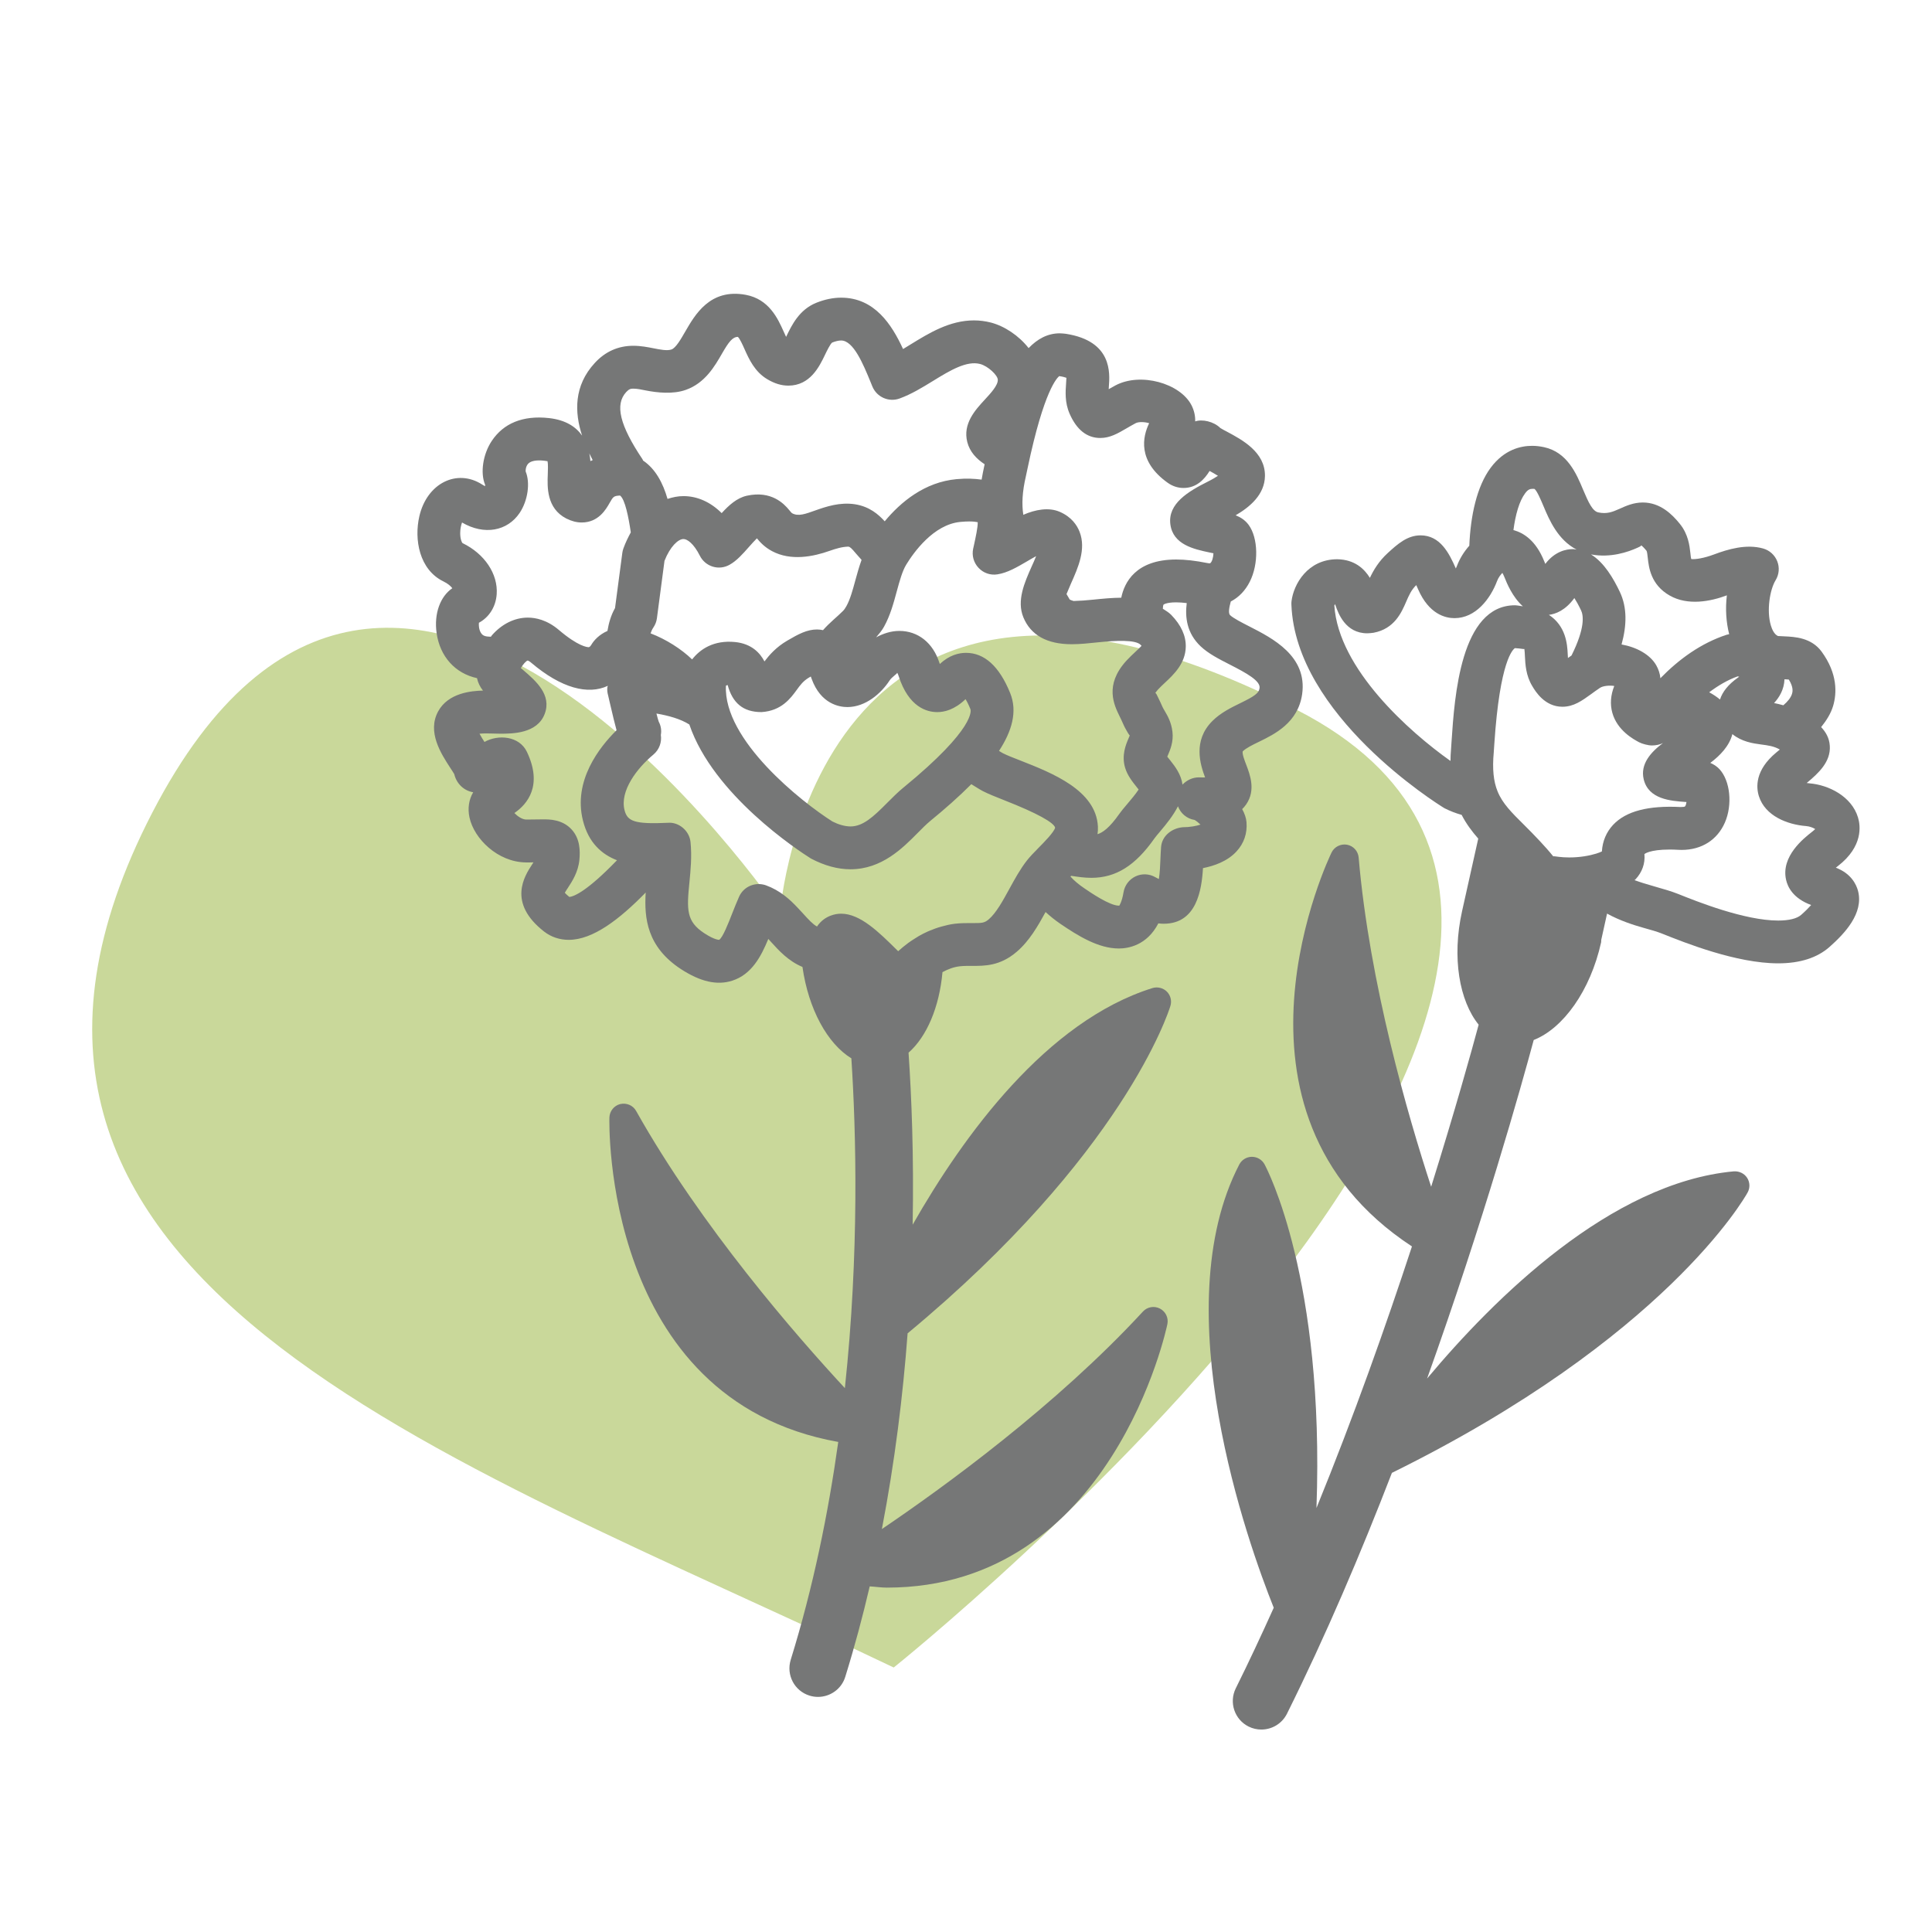
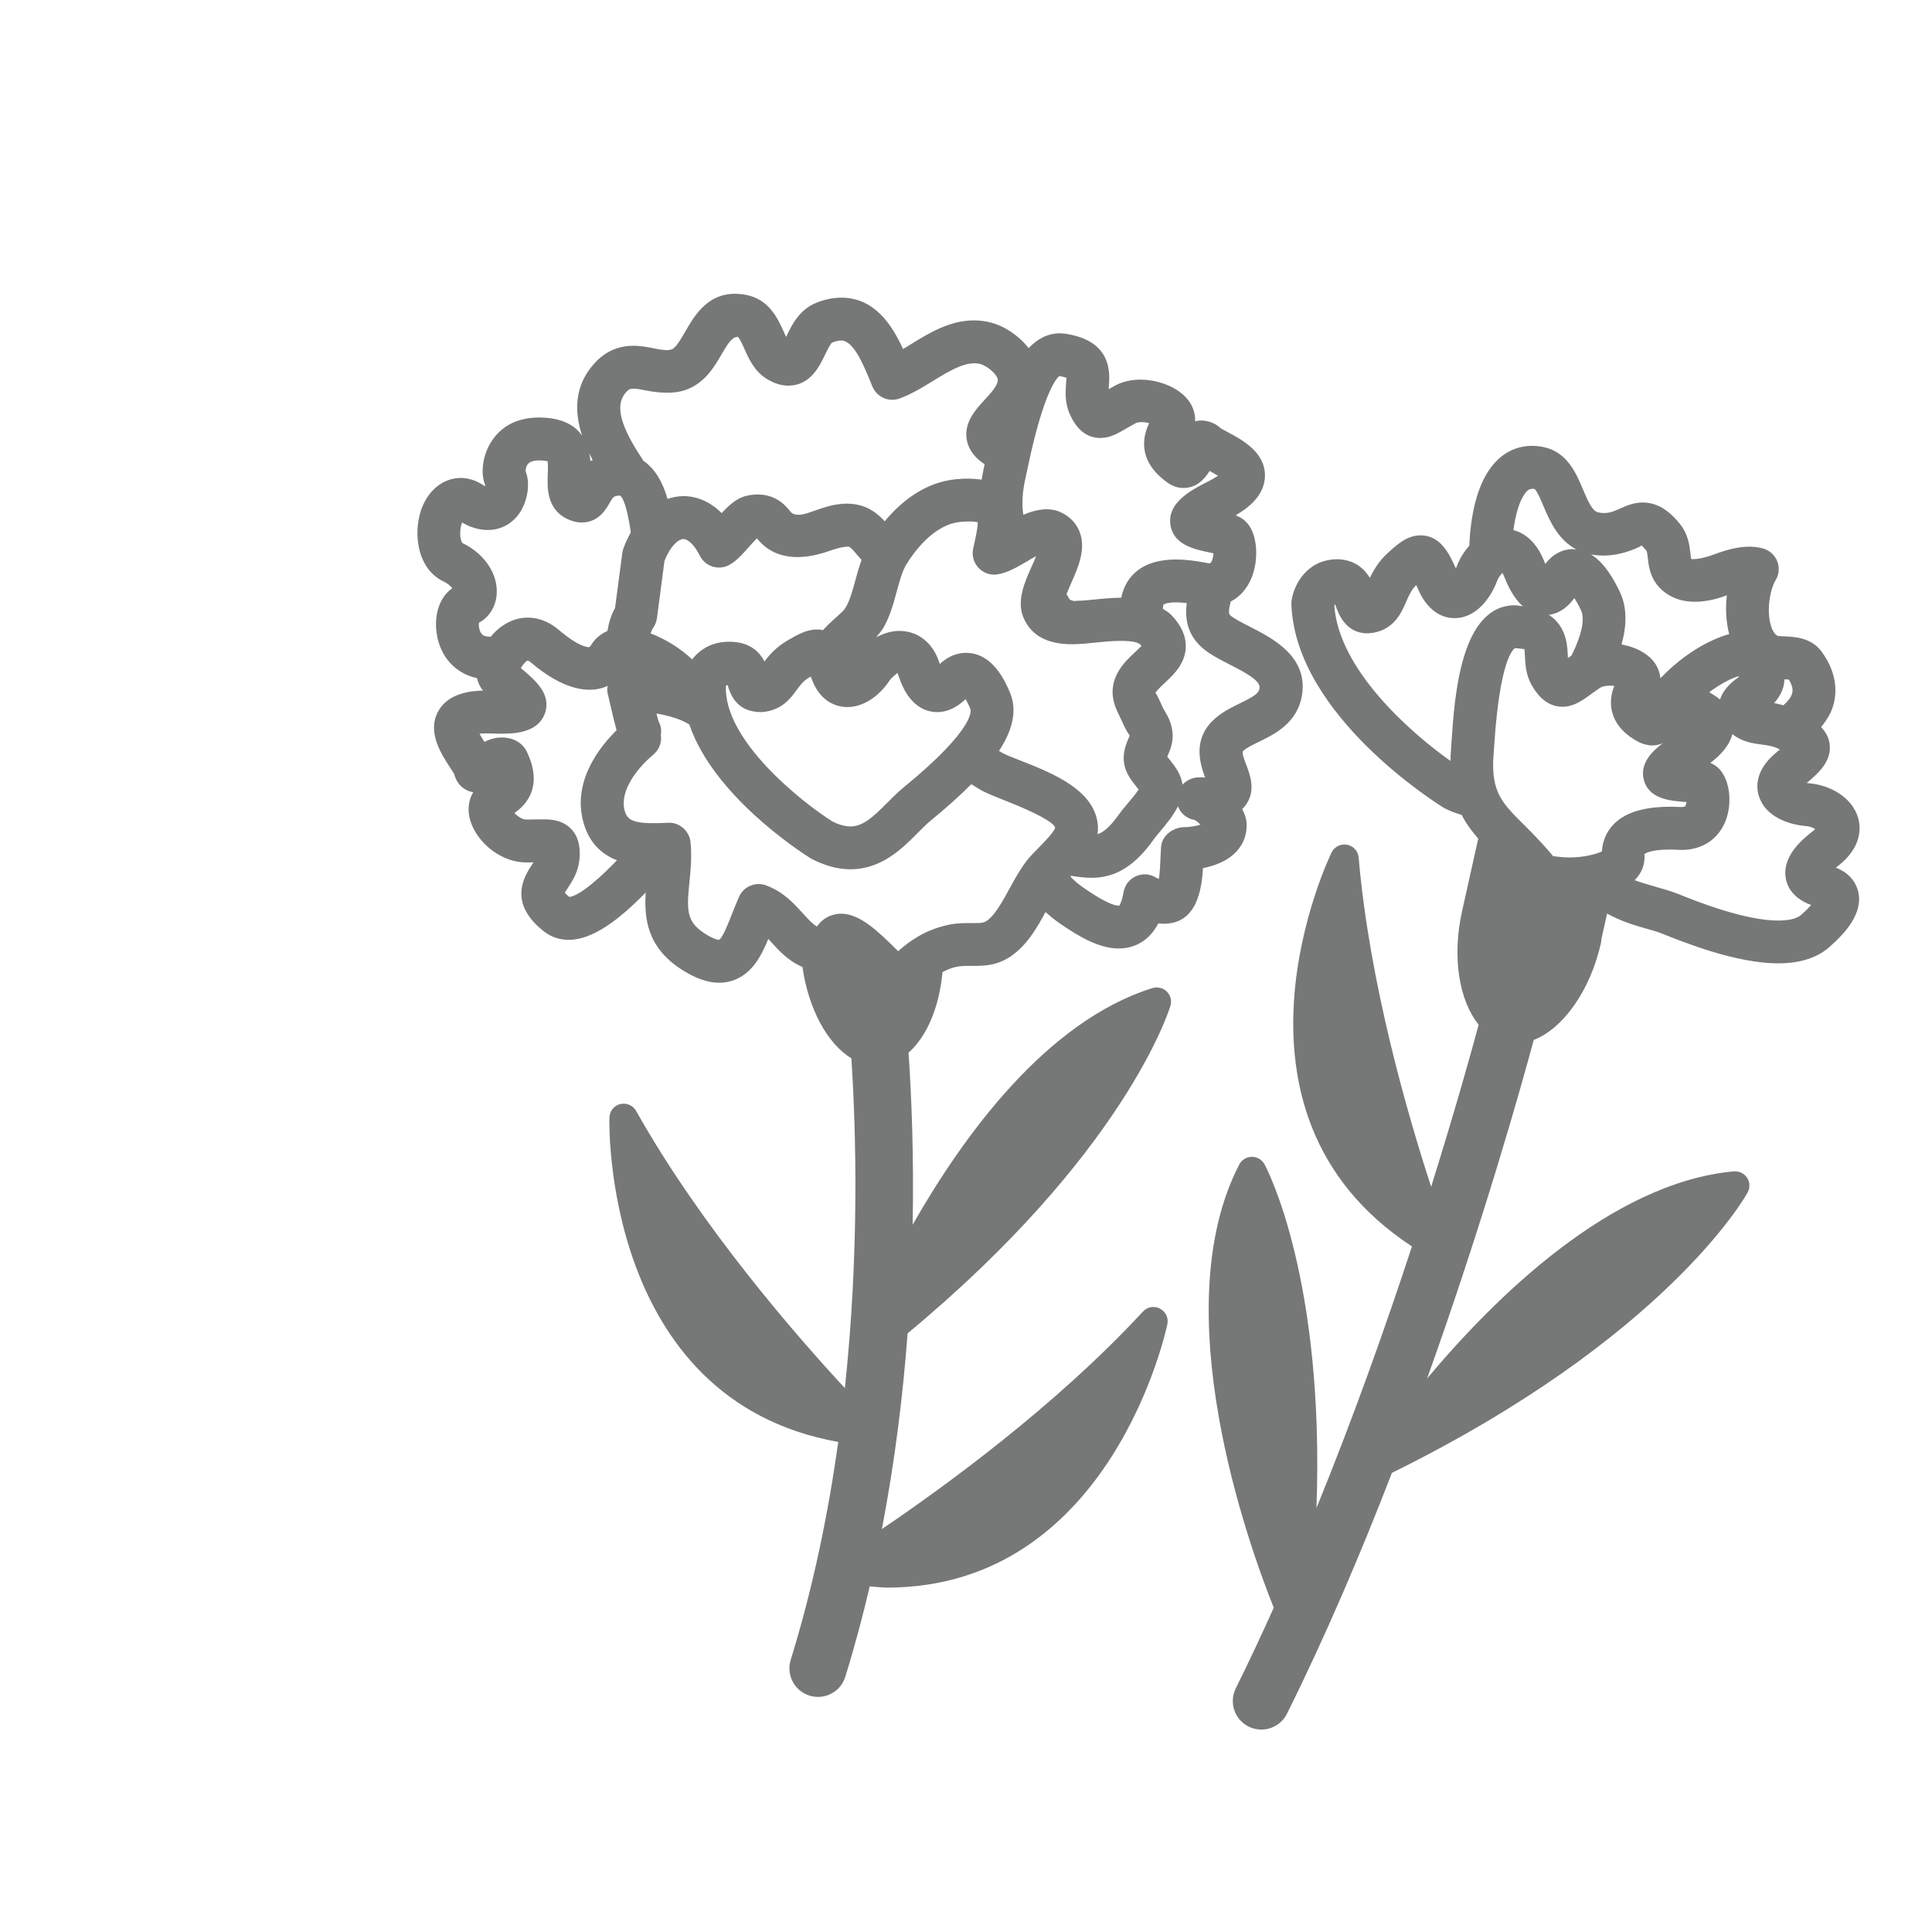
<svg xmlns="http://www.w3.org/2000/svg" version="1.1" id="レイヤー_1" x="0px" y="0px" width="80px" height="80px" viewBox="0 0 80 80" enable-background="new 0 0 80 80" xml:space="preserve">
-   <path fill="#C9D89A" d="M37.007,69.048C18.548,60.215-3.717,53.013,6.309,33.644c10.024-19.368,25.992,4.153,25.992,4.153  s1.374-18.675,21.41-8.396C73.747,39.68,37.007,69.048,37.007,69.048z" />
  <g>
    <g>
      <path fill="none" d="M24.542,19.051c-0.048-0.09-0.094-0.181-0.14-0.275c0.021,0.108,0.038,0.216,0.046,0.317    C24.475,19.076,24.514,19.066,24.542,19.051z" />
      <path fill="#767777" d="M51.736,25.94c-0.31-0.158-0.66-0.337-0.799-0.466c-0.085-0.08-0.04-0.324,0.027-0.567    c0.333-0.174,0.6-0.45,0.787-0.82c0.372-0.732,0.352-1.81-0.048-2.354c-0.14-0.19-0.325-0.312-0.537-0.396    c0.591-0.345,1.202-0.857,1.213-1.628c0.013-0.987-0.94-1.495-1.571-1.833c-0.108-0.058-0.208-0.107-0.277-0.153    c-0.275-0.274-0.751-0.373-1.041-0.274c0.008-0.227-0.044-0.456-0.153-0.67c-0.472-0.912-2.11-1.371-3.147-0.821    c-0.102,0.055-0.195,0.107-0.281,0.157c0.002-0.035,0.004-0.07,0.006-0.103c0.044-0.565,0.143-1.89-1.779-2.19    c-0.044-0.007-0.205-0.02-0.251-0.02c-0.511,0-0.93,0.236-1.292,0.612c-0.406-0.519-1-0.912-1.566-1.059    c-0.228-0.058-0.463-0.088-0.698-0.088c-1.006,0-1.862,0.526-2.618,0.992c-0.107,0.067-0.213,0.132-0.317,0.194    c-0.467-1.015-1.183-2.127-2.563-2.127c-0.331,0-0.676,0.07-1.028,0.211c-0.708,0.283-1.02,0.928-1.245,1.398    c-0.003,0.005-0.005,0.011-0.007,0.015c-0.037-0.075-0.073-0.155-0.102-0.222c-0.239-0.533-0.602-1.34-1.569-1.52    c-1.488-0.276-2.108,0.838-2.511,1.531c-0.18,0.313-0.385,0.668-0.564,0.732c-0.187,0.064-0.48,0.002-0.732-0.047    c-0.253-0.05-0.539-0.106-0.848-0.106c-0.623,0-1.16,0.237-1.593,0.708c-0.878,0.946-0.843,2.052-0.529,3.011    c-0.25-0.355-0.665-0.645-1.367-0.725c-1.097-0.121-1.889,0.224-2.368,0.938c-0.379,0.563-0.484,1.344-0.281,1.821    c0.003,0.017,0,0.039-0.003,0.062c-0.031-0.016-0.067-0.037-0.109-0.064c-1.053-0.682-2.298-0.057-2.611,1.31    c-0.221,0.957-0.004,2.209,0.997,2.696c0.193,0.094,0.306,0.198,0.368,0.282c-0.5,0.342-0.763,1.051-0.65,1.854    c0.137,0.98,0.775,1.676,1.672,1.869c0.043,0.194,0.126,0.363,0.248,0.516c-0.474,0.01-1.439,0.092-1.857,0.862    c-0.462,0.853,0.119,1.747,0.504,2.339c0.064,0.099,0.124,0.187,0.164,0.258c0.093,0.396,0.399,0.687,0.784,0.751    c-0.178,0.3-0.236,0.665-0.153,1.046c0.191,0.883,1.171,1.841,2.325,1.859l0.135,0.001l0.188-0.004    c-0.02,0.031-0.039,0.062-0.057,0.089c-0.309,0.474-1.035,1.584,0.501,2.779c0.288,0.223,0.64,0.341,1.017,0.341    c1,0,2.096-0.844,3.187-1.959c-0.066,1.063,0.055,2.25,1.457,3.169c0.803,0.523,1.496,0.684,2.126,0.481    c0.798-0.256,1.191-0.991,1.494-1.729c0.04,0.041,0.079,0.085,0.118,0.13c0.32,0.354,0.714,0.787,1.296,1.03    c0.25,1.752,1.035,3.179,2.025,3.784c0.199,3.065,0.331,8.05-0.269,13.656c-2.022-2.183-5.956-6.691-8.644-11.478    c-0.129-0.23-0.392-0.343-0.655-0.285c-0.256,0.063-0.44,0.289-0.451,0.554c-0.005,0.121-0.304,11.688,9.476,13.438    c-0.412,2.949-1.037,6.014-1.969,9.024c-0.192,0.626,0.156,1.287,0.78,1.48c0.116,0.036,0.234,0.053,0.351,0.053    c0.505,0,0.973-0.325,1.129-0.832c0.387-1.247,0.721-2.498,1.012-3.744c0.235,0.013,0.479,0.051,0.708,0.051    c9.337,0,11.597-10.805,11.618-10.913c0.053-0.26-0.075-0.522-0.312-0.643c-0.237-0.121-0.523-0.069-0.702,0.126    c-3.595,3.898-8.268,7.286-10.808,9.005c0.539-2.806,0.874-5.547,1.065-8.104c8.919-7.395,10.805-13.302,10.883-13.561    c0.063-0.209,0.006-0.437-0.15-0.592c-0.154-0.152-0.385-0.207-0.592-0.145c-4.381,1.369-7.814,6.082-9.932,9.799    c0.054-2.864-0.047-5.315-0.17-7.123c0.754-0.664,1.275-1.884,1.405-3.335c0.224-0.12,0.456-0.212,0.717-0.242    c0.183-0.02,0.348-0.016,0.501-0.016c0.518-0.001,1.158,0.012,1.854-0.583c0.524-0.445,0.883-1.075,1.197-1.648    c0.179,0.164,0.376,0.327,0.612,0.488c0.726,0.494,1.571,1.022,2.421,1.022c0.377,0,1.161-0.12,1.636-1.04    c0.074,0.01,0.15,0.015,0.223,0.015c1.365,0,1.572-1.4,1.626-2.303c0.467-0.092,1.013-0.284,1.385-0.688    c0.311-0.334,0.454-0.752,0.417-1.214c-0.014-0.173-0.078-0.358-0.179-0.542c0.061-0.058,0.116-0.123,0.166-0.196    c0.405-0.587,0.159-1.229-0.004-1.655c-0.059-0.154-0.169-0.44-0.14-0.539c0.136-0.137,0.411-0.271,0.677-0.399    c0.644-0.314,1.615-0.788,1.784-1.97C54.141,27.166,52.693,26.429,51.736,25.94z M42.479,19.722l0.074-0.347    c0.682-3.25,1.23-3.737,1.308-3.801c0.148,0.022,0.242,0.049,0.297,0.07c-0.001,0.069-0.008,0.163-0.014,0.233    c-0.023,0.331-0.059,0.785,0.146,1.253c0.291,0.667,0.719,1.006,1.271,1.006c0.401,0,0.719-0.186,1.084-0.398    c0.111-0.065,0.237-0.139,0.381-0.215c0.128-0.068,0.398-0.052,0.558,0.002c-0.272,0.558-0.492,1.567,0.767,2.465    c0.198,0.142,0.424,0.216,0.654,0.216c0.537,0,0.865-0.353,1.082-0.705c0.107,0.059,0.236,0.13,0.346,0.201    c-0.096,0.064-0.23,0.146-0.421,0.241c-0.808,0.406-1.661,0.91-1.55,1.767c0.109,0.846,0.983,1.031,1.622,1.167    c0.055,0.012,0.11,0.021,0.162,0.033c-0.007,0.172-0.057,0.364-0.142,0.417c-0.039,0-0.079-0.006-0.124-0.015    c-0.473-0.095-0.901-0.144-1.274-0.144c-1.69,0-2.152,0.965-2.277,1.582c-0.371,0.002-0.763,0.039-1.146,0.079    c-0.287,0.031-0.588,0.051-0.829,0.057c-0.083-0.026-0.144-0.049-0.16-0.061c-0.044-0.084-0.088-0.146-0.132-0.225    c0.06-0.148,0.125-0.303,0.179-0.423c0.302-0.676,0.643-1.44,0.361-2.16c-0.101-0.258-0.324-0.61-0.821-0.824    c-0.456-0.197-1.011-0.093-1.508,0.124C42.305,20.872,42.329,20.369,42.479,19.722z M25.932,16.232    c0.12-0.129,0.191-0.139,0.291-0.139c0.166,0,0.333,0.039,0.503,0.072c0.488,0.096,1.14,0.169,1.677-0.023    c0.791-0.283,1.186-0.966,1.502-1.515c0.273-0.473,0.426-0.671,0.646-0.678c0.075,0.054,0.202,0.335,0.277,0.504    c0.188,0.42,0.422,0.94,0.944,1.25c0.3,0.179,0.585,0.265,0.872,0.265c0.902,0,1.283-0.79,1.511-1.263    c0.078-0.164,0.227-0.47,0.304-0.521c0.143-0.056,0.267-0.085,0.371-0.085c0.51,0,0.914,0.982,1.21,1.7l0.086,0.211    c0.185,0.438,0.68,0.652,1.122,0.492c0.492-0.179,0.95-0.461,1.394-0.733c0.714-0.441,1.387-0.839,1.939-0.698    c0.334,0.087,0.73,0.468,0.736,0.652c0.01,0.23-0.285,0.551-0.545,0.832c-0.387,0.419-0.915,0.993-0.718,1.754    c0.103,0.396,0.372,0.688,0.718,0.915l-0.021,0.097c-0.043,0.188-0.073,0.363-0.104,0.539c-0.297-0.04-0.625-0.057-1.035-0.02    c-1.331,0.122-2.318,0.952-2.978,1.746c-0.261-0.287-0.63-0.61-1.228-0.705c-0.625-0.096-1.189,0.093-1.654,0.258    c-0.386,0.136-0.686,0.255-0.945,0.117c-0.028-0.015-0.06-0.051-0.128-0.135c-0.21-0.258-0.737-0.819-1.755-0.594    c-0.416,0.094-0.74,0.392-1.041,0.72c-0.457-0.455-1.003-0.704-1.582-0.704c-0.229,0-0.447,0.045-0.66,0.116    c-0.189-0.659-0.5-1.244-1.012-1.588c-0.01-0.016-0.014-0.035-0.023-0.052C25.66,17.608,25.452,16.749,25.932,16.232z     M35.42,24.023c-0.11,0.407-0.215,0.792-0.371,1.074c-0.047,0.085-0.096,0.156-0.15,0.208c-0.134,0.133-0.259,0.243-0.372,0.344    c-0.165,0.148-0.315,0.293-0.448,0.444c-0.078-0.016-0.158-0.028-0.247-0.028c-0.413,0-0.77,0.19-1.228,0.459    c-0.47,0.273-0.754,0.606-0.949,0.864c-0.184-0.35-0.531-0.734-1.219-0.803c-0.887-0.087-1.45,0.3-1.777,0.72    c-0.444-0.428-1.07-0.83-1.72-1.079c0.028-0.084,0.064-0.167,0.116-0.243c0.078-0.115,0.129-0.246,0.147-0.385l0.313-2.374    c0.233-0.594,0.567-0.904,0.786-0.904c0.153,0,0.422,0.181,0.678,0.69c0.108,0.218,0.301,0.38,0.531,0.452    c0.236,0.072,0.482,0.044,0.694-0.073c0.302-0.167,0.548-0.447,0.81-0.744c0.092-0.103,0.229-0.259,0.328-0.354    c0.127,0.156,0.316,0.365,0.628,0.531c0.779,0.417,1.712,0.225,2.375-0.01c0.265-0.093,0.529-0.173,0.784-0.177    c0.071,0.011,0.129,0.063,0.321,0.293c0.066,0.077,0.142,0.165,0.226,0.255C35.576,23.46,35.496,23.743,35.42,24.023z     M36.835,28.178c0.099-0.151,0.319-0.278,0.315-0.32c0,0,0.027,0.032,0.059,0.13c0.418,1.306,1.182,1.499,1.6,1.499    c0.288,0,0.709-0.092,1.172-0.536c0.057,0.091,0.125,0.224,0.202,0.413c0.012,0.029,0.264,0.761-2.776,3.25    c-0.221,0.18-0.438,0.397-0.664,0.624c-0.588,0.594-1.013,0.983-1.526,0.983c-0.235,0-0.507-0.082-0.748-0.205    c-1.284-0.813-4.519-3.375-4.41-5.621c0.015-0.01,0.037-0.021,0.071-0.029c0.203,0.742,0.639,1.12,1.396,1.12    c0.004,0,0.008,0,0.011,0c0.823-0.054,1.2-0.571,1.451-0.915c0.152-0.21,0.274-0.375,0.513-0.516    c0.018-0.01,0.043-0.025,0.073-0.042c0.009,0.027,0.02,0.057,0.031,0.088c0.382,1.063,1.165,1.177,1.483,1.177    C35.847,29.277,36.488,28.709,36.835,28.178z M24.542,19.051c-0.028,0.016-0.067,0.025-0.094,0.042    c-0.008-0.102-0.024-0.209-0.046-0.317C24.448,18.87,24.494,18.961,24.542,19.051z M23.574,37.14    c-0.094-0.076-0.152-0.134-0.186-0.173c0.035-0.062,0.086-0.141,0.125-0.199c0.182-0.278,0.431-0.661,0.479-1.169    c0.032-0.352,0.035-0.862-0.321-1.251c-0.383-0.42-0.917-0.42-1.175-0.42l-0.707,0.008c-0.167-0.002-0.362-0.137-0.489-0.27    c0.541-0.371,1.182-1.141,0.517-2.536c-0.314-0.655-1.187-0.73-1.756-0.407c-0.065-0.102-0.144-0.228-0.206-0.342    c0.076-0.007,0.172-0.012,0.289-0.012l0.194,0.004c0.135,0.006,0.26,0.008,0.374,0.008c0.499,0,1.538,0,1.845-0.826    c0.294-0.787-0.377-1.364-0.865-1.786c-0.043-0.037-0.084-0.071-0.125-0.105c0.086-0.148,0.213-0.297,0.284-0.313    c0,0,0.05,0.009,0.144,0.09c1.252,1.063,2.358,1.34,3.174,0.957c-0.005,0.023-0.018,0.045-0.021,0.068    c-0.011,0.113,0.003,0.225,0.033,0.328l0.054,0.236c0.14,0.604,0.229,0.971,0.295,1.208c-0.709,0.698-1.805,2.092-1.392,3.737    c0.231,0.926,0.781,1.402,1.41,1.646C24.324,36.888,23.78,37.122,23.574,37.14z M25.769,22.893l-0.302,2.286    c-0.168,0.296-0.26,0.619-0.314,0.947c-0.346,0.152-0.559,0.391-0.661,0.563c-0.045,0.075-0.08,0.104-0.113,0.11    c-0.065,0-0.436-0.033-1.233-0.71c-0.497-0.426-0.976-0.515-1.289-0.515c-0.544,0-1.072,0.259-1.486,0.73    c-0.017,0.019-0.03,0.043-0.045,0.062c-0.027-0.001-0.061-0.004-0.084-0.005c-0.205-0.007-0.278-0.077-0.326-0.153    c-0.083-0.133-0.097-0.309-0.085-0.421c0.424-0.229,0.699-0.662,0.736-1.181c0.059-0.841-0.503-1.677-1.416-2.118    c-0.03-0.028-0.095-0.172-0.095-0.41c0-0.18,0.036-0.335,0.076-0.442c0.924,0.54,1.879,0.354,2.385-0.396    c0.344-0.514,0.443-1.253,0.25-1.715c-0.008-0.043,0.001-0.203,0.094-0.313c0.104-0.126,0.343-0.172,0.672-0.135    c0.076,0.008,0.121,0.021,0.139,0.02c0.026,0.109,0.017,0.368,0.011,0.529c-0.022,0.53-0.058,1.419,0.765,1.844    c0.219,0.11,0.428,0.165,0.639,0.165c0.693,0,1.004-0.542,1.152-0.803c0.154-0.271,0.171-0.298,0.435-0.313    c0.208,0.154,0.354,0.901,0.446,1.526c-0.112,0.205-0.218,0.422-0.305,0.662C25.792,22.769,25.777,22.829,25.769,22.893z     M43.007,35.104c-0.194,0.197-0.37,0.379-0.489,0.533c-0.279,0.358-0.504,0.771-0.724,1.173c-0.267,0.488-0.544,0.993-0.849,1.255    c-0.185,0.156-0.277,0.159-0.688,0.158c-0.222-0.002-0.458-0.003-0.72,0.027c-0.198,0.023-0.379,0.069-0.557,0.118l0,0    c-0.002,0-0.002,0-0.002,0.001c-0.16,0.043-0.311,0.098-0.455,0.158c-0.036,0.015-0.073,0.03-0.108,0.045    c-0.129,0.059-0.254,0.12-0.372,0.19c-0.059,0.034-0.114,0.071-0.17,0.106c-0.094,0.061-0.186,0.117-0.271,0.182    c-0.144,0.107-0.281,0.22-0.411,0.337c-0.02-0.019-0.038-0.038-0.058-0.057c-0.746-0.738-1.515-1.496-2.303-1.496    c-0.143,0-0.287,0.025-0.432,0.08c-0.19,0.071-0.403,0.206-0.568,0.451c-0.17-0.093-0.334-0.268-0.584-0.545    c-0.065-0.074-0.14-0.152-0.213-0.229l0,0c-0.325-0.347-0.728-0.717-1.316-0.932c-0.438-0.154-0.922,0.045-1.113,0.471    c-0.104,0.233-0.199,0.475-0.292,0.71c-0.145,0.371-0.386,0.99-0.534,1.076c0-0.001-0.175,0.015-0.616-0.274    c-0.745-0.488-0.729-0.971-0.614-2.11c0.049-0.501,0.105-1.069,0.045-1.666c-0.048-0.472-0.49-0.832-0.928-0.796    c-1.414,0.067-1.69-0.069-1.805-0.527c-0.2-0.796,0.519-1.734,1.193-2.295c0.248-0.205,0.355-0.519,0.311-0.815    c0.033-0.18,0.008-0.373-0.088-0.552c-0.021-0.057-0.056-0.182-0.094-0.335c0.497,0.084,1.003,0.225,1.362,0.454    c0.991,2.916,4.511,5.221,5.035,5.55c0.56,0.295,1.11,0.445,1.637,0.445c1.291,0,2.156-0.871,2.787-1.508    c0.179-0.182,0.352-0.357,0.528-0.502c0.593-0.485,1.172-0.994,1.689-1.514c0.157,0.095,0.317,0.202,0.475,0.286    c0.224,0.115,0.544,0.243,0.908,0.387c1.336,0.524,2.037,0.917,2.088,1.128C43.646,34.458,43.215,34.895,43.007,35.104z     M42.252,31.492c-0.297-0.116-0.559-0.217-0.738-0.31c-0.05-0.025-0.098-0.062-0.147-0.089c0.53-0.813,0.775-1.628,0.46-2.4    c-0.448-1.102-1.063-1.66-1.826-1.66c-0.283,0-0.688,0.085-1.084,0.463c-0.006-0.017-0.012-0.033-0.018-0.051    c-0.265-0.827-0.885-1.32-1.659-1.32c-0.348,0-0.671,0.11-0.962,0.266c0.118-0.141,0.24-0.279,0.33-0.445    c0.254-0.459,0.392-0.967,0.525-1.458c0.117-0.43,0.228-0.836,0.39-1.104c0.304-0.499,1.131-1.671,2.249-1.773    c0.133-0.012,0.253-0.019,0.363-0.019c0.179,0,0.289,0.018,0.35,0.031c0.008,0.206-0.088,0.636-0.152,0.934l-0.036,0.162    c-0.062,0.286,0.022,0.584,0.225,0.797c0.201,0.213,0.489,0.314,0.784,0.266c0.414-0.065,0.806-0.296,1.222-0.538    c0.106-0.063,0.243-0.144,0.376-0.215c-0.06,0.15-0.13,0.309-0.185,0.428c-0.294,0.661-0.628,1.411-0.344,2.104    c0.304,0.739,0.977,1.115,2.003,1.115c0.336,0,0.709-0.038,1.092-0.079c0.737-0.078,1.549-0.111,1.758,0.102    c0.015,0.017,0.028,0.031,0.041,0.045c-0.07,0.074-0.168,0.166-0.241,0.234c-0.134,0.124-0.271,0.254-0.396,0.391    c-0.905,1.002-0.504,1.821-0.262,2.311c0.041,0.086,0.088,0.179,0.133,0.285c0.06,0.14,0.129,0.26,0.197,0.377    c0.046,0.079,0.077,0.11,0.081,0.114c-0.015,0.041-0.035,0.083-0.054,0.126c-0.109,0.258-0.293,0.691-0.138,1.211    c0.097,0.319,0.298,0.571,0.476,0.794c0.025,0.031,0.055,0.069,0.083,0.106c-0.121,0.187-0.345,0.451-0.468,0.596    c-0.138,0.161-0.258,0.306-0.332,0.412c-0.412,0.588-0.695,0.777-0.902,0.841c0.016-0.104,0.021-0.21,0.016-0.319    C45.383,32.722,43.573,32.011,42.252,31.492z M48.971,34.254c-0.449,0.043-0.855,0.354-0.893,0.817    c-0.012,0.155-0.02,0.325-0.027,0.498c-0.009,0.225-0.023,0.587-0.066,0.831c-0.04-0.02-0.087-0.045-0.143-0.076    c-0.252-0.146-0.561-0.16-0.822-0.035c-0.264,0.125-0.448,0.37-0.497,0.658c-0.071,0.425-0.178,0.547-0.173,0.552    c-0.004,0.001-0.012,0.002-0.024,0.002c-0.374,0-1.163-0.538-1.421-0.715c-0.246-0.167-0.434-0.327-0.58-0.49    c0.01-0.01,0.021-0.021,0.031-0.03c0.27,0.042,0.547,0.083,0.833,0.083c1.017,0,1.821-0.503,2.614-1.632    c0.051-0.075,0.137-0.172,0.23-0.283c0.274-0.322,0.555-0.675,0.744-1.047c0.109,0.293,0.368,0.516,0.688,0.565    c0.067,0.037,0.162,0.113,0.245,0.193C49.537,34.203,49.268,34.254,48.971,34.254z M51.354,29.118    c-0.379,0.185-0.81,0.395-1.155,0.74c-0.812,0.813-0.5,1.797-0.299,2.334c-0.023,0-0.05,0-0.077,0l-0.189-0.003    c-0.258,0.002-0.495,0.119-0.669,0.3c-0.056-0.419-0.303-0.747-0.514-1.011c-0.035-0.045-0.082-0.103-0.117-0.146    c0.01-0.02,0.019-0.039,0.026-0.06c0.095-0.222,0.237-0.557,0.189-0.967c-0.047-0.403-0.206-0.672-0.322-0.869    c-0.032-0.055-0.066-0.109-0.094-0.172c-0.058-0.135-0.117-0.258-0.173-0.372c-0.044-0.089-0.1-0.229-0.128-0.185    c0.008-0.015,0.036-0.063,0.114-0.15c0.091-0.101,0.192-0.193,0.29-0.285c0.356-0.334,0.847-0.79,0.864-1.483    c0.012-0.458-0.191-0.905-0.603-1.329c-0.107-0.109-0.229-0.175-0.347-0.254c0-0.01,0.004-0.02,0.004-0.03    c0.002-0.087,0.019-0.13,0.023-0.137c0.001-0.002,0.108-0.097,0.525-0.097c0.131,0,0.279,0.011,0.438,0.03    c-0.075,0.586,0.002,1.248,0.577,1.792c0.323,0.304,0.754,0.523,1.209,0.756c0.698,0.355,1.272,0.675,1.23,0.972    C52.129,28.707,51.932,28.836,51.354,29.118z" />
    </g>
    <g>
      <path fill="none" d="M65.134,22.737c0.052,0,0.1,0.014,0.149,0.02c-0.775-0.405-1.127-1.219-1.368-1.796    c-0.102-0.241-0.271-0.646-0.376-0.717c-0.025-0.002-0.047-0.003-0.068-0.003c-0.115,0-0.2,0.025-0.318,0.186    c-0.242,0.323-0.4,0.881-0.483,1.523c0.418,0.111,0.931,0.431,1.275,1.291c0.015,0.039,0.03,0.075,0.045,0.109    C64.387,22.825,64.862,22.737,65.134,22.737z" />
      <path fill="none" d="M65.19,24.763c-0.376,0.515-0.771,0.659-1.054,0.696c0.71,0.467,0.761,1.225,0.779,1.622    c0.002,0.051,0.006,0.108,0.009,0.164c0.044-0.032,0.1-0.069,0.148-0.103c0.569-1.144,0.495-1.661,0.396-1.869    C65.361,25.048,65.268,24.883,65.19,24.763z" />
      <path fill="none" d="M74.203,28.728c0.02-0.065,0.076-0.254-0.132-0.588c-0.054-0.007-0.118-0.01-0.18-0.012    c-0.017,0.425-0.214,0.747-0.433,0.983c0.117,0.02,0.252,0.058,0.384,0.092C74.025,29.05,74.156,28.886,74.203,28.728z" />
      <path fill="none" d="M66.331,35.256c0.025-0.425,0.184-0.801,0.466-1.102c0.537-0.57,1.459-0.805,2.795-0.737    c0.079-0.002,0.166-0.002,0.186-0.03c0.029-0.041,0.048-0.107,0.056-0.177c-0.017-0.001-0.031-0.002-0.047-0.003    c-0.604-0.043-1.519-0.109-1.722-0.93c-0.158-0.642,0.303-1.141,0.796-1.508c-0.133,0.063-0.286,0.099-0.462,0.099    c-0.145,0-0.4-0.064-0.527-0.133c-0.228-0.121-0.903-0.483-1.108-1.219c-0.099-0.357-0.071-0.73,0.08-1.111    c-0.183-0.032-0.461-0.009-0.589,0.076c-0.142,0.094-0.264,0.184-0.372,0.263c-0.37,0.268-0.719,0.521-1.185,0.521    c-0.736,0-1.121-0.64-1.246-0.851c-0.271-0.444-0.291-0.911-0.308-1.251c-0.005-0.09-0.011-0.218-0.022-0.29    c-0.032,0.013-0.15-0.023-0.391-0.035c-0.078,0.049-0.623,0.504-0.853,3.962l-0.024,0.353c-0.063,0.688-0.012,1.201,0.159,1.618    c0.203,0.5,0.582,0.877,1.107,1.396c0.201,0.2,0.42,0.422,0.645,0.663l2.328,0.517C66.189,35.316,66.271,35.285,66.331,35.256z" />
-       <path fill="none" d="M62.21,23.723c-0.063,0.064-0.163,0.186-0.218,0.333c-0.279,0.744-0.889,1.54-1.765,1.54    c-0.368,0-1.055-0.156-1.508-1.199c-0.026-0.063-0.052-0.119-0.074-0.169c-0.204,0.194-0.304,0.424-0.419,0.69    c-0.193,0.446-0.484,1.12-1.35,1.283c-0.055,0.01-0.205,0.023-0.259,0.023c-0.908,0-1.203-0.834-1.313-1.146    c-0.008-0.02-0.014-0.041-0.022-0.063c-0.013,0.02-0.021,0.04-0.03,0.06c0.174,2.629,3.113,5.233,4.809,6.434    c0.005-0.167,0.008-0.333,0.025-0.513l0.021-0.313c0.121-1.824,0.371-5.62,2.625-5.62c0.122,0.006,0.216,0.029,0.326,0.043    c-0.43-0.383-0.663-0.954-0.762-1.204C62.264,23.82,62.234,23.763,62.21,23.723z" />
-       <path fill="none" d="M71.222,28.965c0.101-0.317,0.34-0.62,0.735-0.901c0.018-0.015,0.039-0.029,0.061-0.045    c-0.021-0.006-0.045-0.009-0.072-0.01c-0.414,0.149-0.803,0.38-1.172,0.657C70.931,28.75,71.082,28.849,71.222,28.965z" />
      <path fill="none" d="M72.833,32.968c-0.114-0.36-0.171-1.074,0.725-1.813c0.052-0.043,0.1-0.082,0.142-0.118    c-0.242-0.141-0.491-0.173-0.777-0.21c-0.343-0.044-0.805-0.117-1.188-0.429c-0.125,0.49-0.506,0.887-0.914,1.192    c0.139,0.058,0.266,0.139,0.377,0.256c0.448,0.483,0.549,1.475,0.227,2.214c-0.314,0.72-0.966,1.133-1.79,1.133    c-0.015,0-0.121-0.003-0.138-0.004c-0.123-0.007-0.242-0.011-0.357-0.011c-0.848,0-1.046,0.188-1.047,0.188    c0.036,0.396-0.1,0.756-0.367,1.043c-0.013,0.014-0.029,0.022-0.042,0.036c0.232,0.087,0.513,0.174,0.861,0.271    c0.339,0.096,0.667,0.189,0.952,0.304c0.75,0.301,2.737,1.098,4.136,1.098c0.448,0,0.776-0.082,0.95-0.235    c0.188-0.165,0.32-0.301,0.414-0.408c-0.758-0.279-0.974-0.757-1.038-1.042c-0.224-0.979,0.745-1.731,1.063-1.98    c0.065-0.049,0.11-0.092,0.144-0.125c-0.088-0.054-0.226-0.11-0.373-0.122C74.014,34.146,73.092,33.788,72.833,32.968z" />
      <path fill="none" d="M71.601,26.262c-0.126-0.499-0.163-1.059-0.095-1.608c-0.686,0.257-1.619,0.433-2.363,0.011    c-0.792-0.449-0.87-1.177-0.913-1.568c-0.009-0.085-0.029-0.261-0.05-0.287c-0.117-0.145-0.19-0.207-0.223-0.229    c0.014,0.026-0.082,0.07-0.155,0.103c-0.39,0.177-1.11,0.429-1.926,0.277c0.555,0.338,0.936,1.006,1.196,1.552    c0.311,0.652,0.286,1.397,0.071,2.177c0.622,0.111,1.182,0.414,1.438,0.864c0.096,0.171,0.153,0.351,0.17,0.534    c0.777-0.796,1.686-1.452,2.74-1.799C71.523,26.278,71.563,26.27,71.601,26.262z" />
      <path fill="#767777" d="M76.018,35.929c0.027-0.022,0.059-0.048,0.093-0.073c1.043-0.811,0.927-1.669,0.827-2    c-0.265-0.887-1.227-1.356-2.008-1.419c-0.042-0.004-0.081-0.009-0.119-0.015c0.495-0.409,1.002-0.881,0.957-1.543    c-0.021-0.322-0.166-0.567-0.359-0.771c0.22-0.273,0.402-0.562,0.496-0.875c0.154-0.519,0.196-1.331-0.477-2.252    c-0.426-0.581-1.119-0.612-1.533-0.631c-0.104-0.004-0.257-0.012-0.276-0.014c-0.156-0.074-0.245-0.279-0.292-0.438    c-0.182-0.612-0.043-1.479,0.197-1.872c0.145-0.237,0.17-0.528,0.068-0.785c-0.102-0.258-0.318-0.454-0.585-0.529    c-0.696-0.196-1.454,0.029-2.032,0.246c-0.402,0.151-0.768,0.212-0.943,0.191c-0.015-0.037-0.028-0.158-0.037-0.247    c-0.035-0.31-0.086-0.777-0.436-1.21c-0.307-0.38-0.801-0.885-1.535-0.885c-0.386,0-0.701,0.144-0.954,0.258    c-0.307,0.138-0.535,0.227-0.89,0.152c-0.238-0.052-0.403-0.408-0.629-0.944c-0.273-0.652-0.648-1.546-1.613-1.756    c-0.168-0.037-0.336-0.056-0.498-0.056c-0.473,0-1.153,0.156-1.71,0.902c-0.583,0.779-0.839,2.006-0.889,3.234    c-0.228,0.254-0.403,0.548-0.511,0.834c-0.016,0.038-0.03,0.075-0.047,0.108c-0.282-0.646-0.653-1.371-1.462-1.371    c-0.554,0-0.959,0.369-1.353,0.728c-0.378,0.345-0.593,0.714-0.744,1.032c-0.229-0.372-0.627-0.757-1.347-0.771    c-1.232,0-1.811,1.036-1.897,1.731c-0.006,0.049-0.009,0.096-0.006,0.145c0.17,4.581,6.023,8.243,6.337,8.433    c0.243,0.123,0.479,0.211,0.713,0.277c0.189,0.368,0.427,0.685,0.687,0.982l-0.672,3.014c-0.424,1.914-0.111,3.703,0.689,4.691    c-0.292,1.088-0.973,3.534-1.967,6.711c-0.962-2.942-2.553-8.415-3.002-13.633c-0.023-0.265-0.219-0.48-0.479-0.53    c-0.258-0.047-0.523,0.081-0.64,0.317c-0.056,0.108-5.202,10.726,3.326,16.317c-1.069,3.257-2.396,7.01-3.954,10.832    c0.342-9.47-2.034-14.017-2.15-14.232c-0.104-0.191-0.305-0.311-0.521-0.311c0,0-0.004,0-0.005,0    c-0.22,0.002-0.419,0.125-0.52,0.318c-3.112,5.997,0.36,15.686,1.427,18.354c-0.507,1.125-1.028,2.242-1.571,3.334    c-0.291,0.585-0.054,1.296,0.532,1.587c0.169,0.084,0.35,0.123,0.525,0.123c0.436,0,0.854-0.24,1.062-0.656    c1.606-3.229,3.062-6.653,4.345-9.973c11.276-5.559,14.594-11.363,14.729-11.609c0.106-0.191,0.098-0.426-0.021-0.609    c-0.12-0.184-0.332-0.281-0.55-0.267c-5.103,0.471-9.931,5.266-12.701,8.579c2.349-6.559,3.908-12.137,4.415-14.018    c1.214-0.478,2.344-2.03,2.792-4.049l0.005-0.1l0.24-1.085c0.523,0.289,1.084,0.47,1.518,0.592    c0.276,0.077,0.545,0.15,0.774,0.243c0.914,0.365,3.055,1.225,4.795,1.225c0.899,0,1.616-0.229,2.126-0.681    c0.622-0.552,1.423-1.39,1.178-2.323C76.864,36.62,76.65,36.168,76.018,35.929z M73.892,28.128    c0.062,0.002,0.126,0.005,0.18,0.012c0.208,0.334,0.151,0.522,0.132,0.588c-0.047,0.158-0.178,0.322-0.36,0.476    c-0.132-0.034-0.267-0.072-0.384-0.092C73.678,28.875,73.875,28.553,73.892,28.128z M72.018,28.019    c-0.021,0.016-0.043,0.03-0.061,0.045c-0.396,0.281-0.635,0.584-0.735,0.901c-0.14-0.116-0.291-0.215-0.448-0.299    c0.369-0.277,0.758-0.508,1.172-0.657C71.973,28.01,71.997,28.013,72.018,28.019z M67.802,22.682    c0.073-0.032,0.169-0.076,0.155-0.103c0.032,0.022,0.105,0.085,0.223,0.229c0.021,0.026,0.041,0.202,0.05,0.287    c0.043,0.392,0.121,1.119,0.913,1.568c0.744,0.422,1.678,0.246,2.363-0.011c-0.068,0.55-0.031,1.109,0.095,1.608    c-0.037,0.008-0.077,0.017-0.108,0.025c-1.055,0.347-1.963,1.003-2.74,1.799c-0.017-0.184-0.074-0.363-0.17-0.534    c-0.257-0.45-0.816-0.753-1.438-0.864c0.215-0.779,0.239-1.524-0.071-2.177c-0.261-0.546-0.642-1.214-1.196-1.552    C66.691,23.11,67.412,22.858,67.802,22.682z M65.073,27.143c-0.049,0.033-0.104,0.07-0.148,0.103    c-0.003-0.056-0.007-0.113-0.009-0.164c-0.019-0.397-0.069-1.155-0.779-1.622c0.283-0.037,0.678-0.182,1.054-0.696    c0.077,0.12,0.171,0.285,0.278,0.511C65.568,25.481,65.643,25.999,65.073,27.143z M63.152,20.427    c0.118-0.16,0.203-0.186,0.318-0.186c0.021,0,0.043,0.001,0.068,0.003c0.104,0.071,0.274,0.476,0.376,0.717    c0.241,0.577,0.593,1.391,1.368,1.796c-0.05-0.006-0.098-0.02-0.149-0.02c-0.271,0-0.747,0.088-1.145,0.613    c-0.015-0.034-0.03-0.07-0.045-0.109c-0.345-0.86-0.857-1.18-1.275-1.291C62.752,21.308,62.91,20.75,63.152,20.427z     M60.107,30.683l-0.021,0.313c-0.018,0.18-0.021,0.346-0.025,0.513c-1.695-1.2-4.635-3.805-4.809-6.434    c0.009-0.02,0.018-0.04,0.03-0.06c0.009,0.021,0.015,0.043,0.022,0.063c0.11,0.313,0.405,1.146,1.313,1.146    c0.054,0,0.204-0.014,0.259-0.023c0.865-0.163,1.156-0.837,1.35-1.283c0.115-0.267,0.215-0.496,0.419-0.69    c0.022,0.05,0.048,0.106,0.074,0.169c0.453,1.043,1.14,1.199,1.508,1.199c0.876,0,1.485-0.796,1.765-1.54    c0.055-0.147,0.154-0.269,0.218-0.333c0.024,0.04,0.054,0.098,0.087,0.179c0.099,0.25,0.332,0.821,0.762,1.204    c-0.11-0.014-0.204-0.037-0.326-0.043C60.479,25.063,60.229,28.858,60.107,30.683z M66.331,35.256    c-0.06,0.029-0.142,0.061-0.238,0.091c-0.269,0.083-0.663,0.158-1.113,0.158c-0.358,0-0.579-0.05-0.642-0.05    c-0.015,0-0.021,0.004-0.016,0.011c-0.191-0.236-0.376-0.441-0.558-0.636c-0.225-0.241-0.443-0.463-0.645-0.663    c-0.525-0.52-0.904-0.896-1.107-1.396c-0.171-0.417-0.222-0.931-0.159-1.618l0.024-0.353c0.229-3.458,0.774-3.913,0.853-3.962    c0.24,0.012,0.358,0.048,0.391,0.035c0.012,0.072,0.018,0.2,0.022,0.29c0.017,0.34,0.037,0.807,0.308,1.251    c0.125,0.211,0.51,0.851,1.246,0.851c0.466,0,0.814-0.253,1.185-0.521c0.108-0.079,0.23-0.169,0.372-0.263    c0.128-0.085,0.406-0.108,0.589-0.076c-0.151,0.381-0.179,0.754-0.08,1.111c0.205,0.735,0.881,1.098,1.108,1.219    c0.127,0.068,0.383,0.133,0.527,0.133c0.176,0,0.329-0.036,0.462-0.099c-0.493,0.367-0.954,0.866-0.796,1.508    c0.203,0.82,1.117,0.887,1.722,0.93c0.016,0.001,0.03,0.002,0.047,0.003c-0.008,0.069-0.026,0.136-0.056,0.177    c-0.02,0.028-0.106,0.028-0.186,0.03c-1.336-0.067-2.258,0.167-2.795,0.737C66.515,34.455,66.356,34.831,66.331,35.256z     M75.021,34.453c-0.317,0.249-1.286,1.002-1.063,1.98c0.064,0.285,0.28,0.763,1.038,1.042c-0.094,0.107-0.227,0.243-0.414,0.408    c-0.174,0.153-0.502,0.235-0.95,0.235c-1.398,0-3.386-0.797-4.136-1.098c-0.285-0.114-0.613-0.208-0.952-0.304    c-0.349-0.098-0.629-0.185-0.861-0.271c0.013-0.014,0.029-0.022,0.042-0.036c0.268-0.287,0.403-0.647,0.367-1.043    c0.001-0.001,0.199-0.188,1.047-0.188c0.115,0,0.234,0.004,0.357,0.011c0.017,0.001,0.123,0.004,0.138,0.004    c0.824,0,1.476-0.413,1.79-1.133c0.322-0.739,0.222-1.73-0.227-2.214c-0.111-0.117-0.238-0.198-0.377-0.256    c0.408-0.306,0.789-0.702,0.914-1.192c0.383,0.312,0.845,0.385,1.188,0.429c0.286,0.037,0.535,0.069,0.777,0.21    c-0.042,0.036-0.09,0.075-0.142,0.118c-0.896,0.738-0.839,1.452-0.725,1.813c0.259,0.82,1.181,1.178,1.958,1.238    c0.147,0.012,0.285,0.068,0.373,0.122C75.131,34.361,75.086,34.404,75.021,34.453z" />
    </g>
  </g>
</svg>